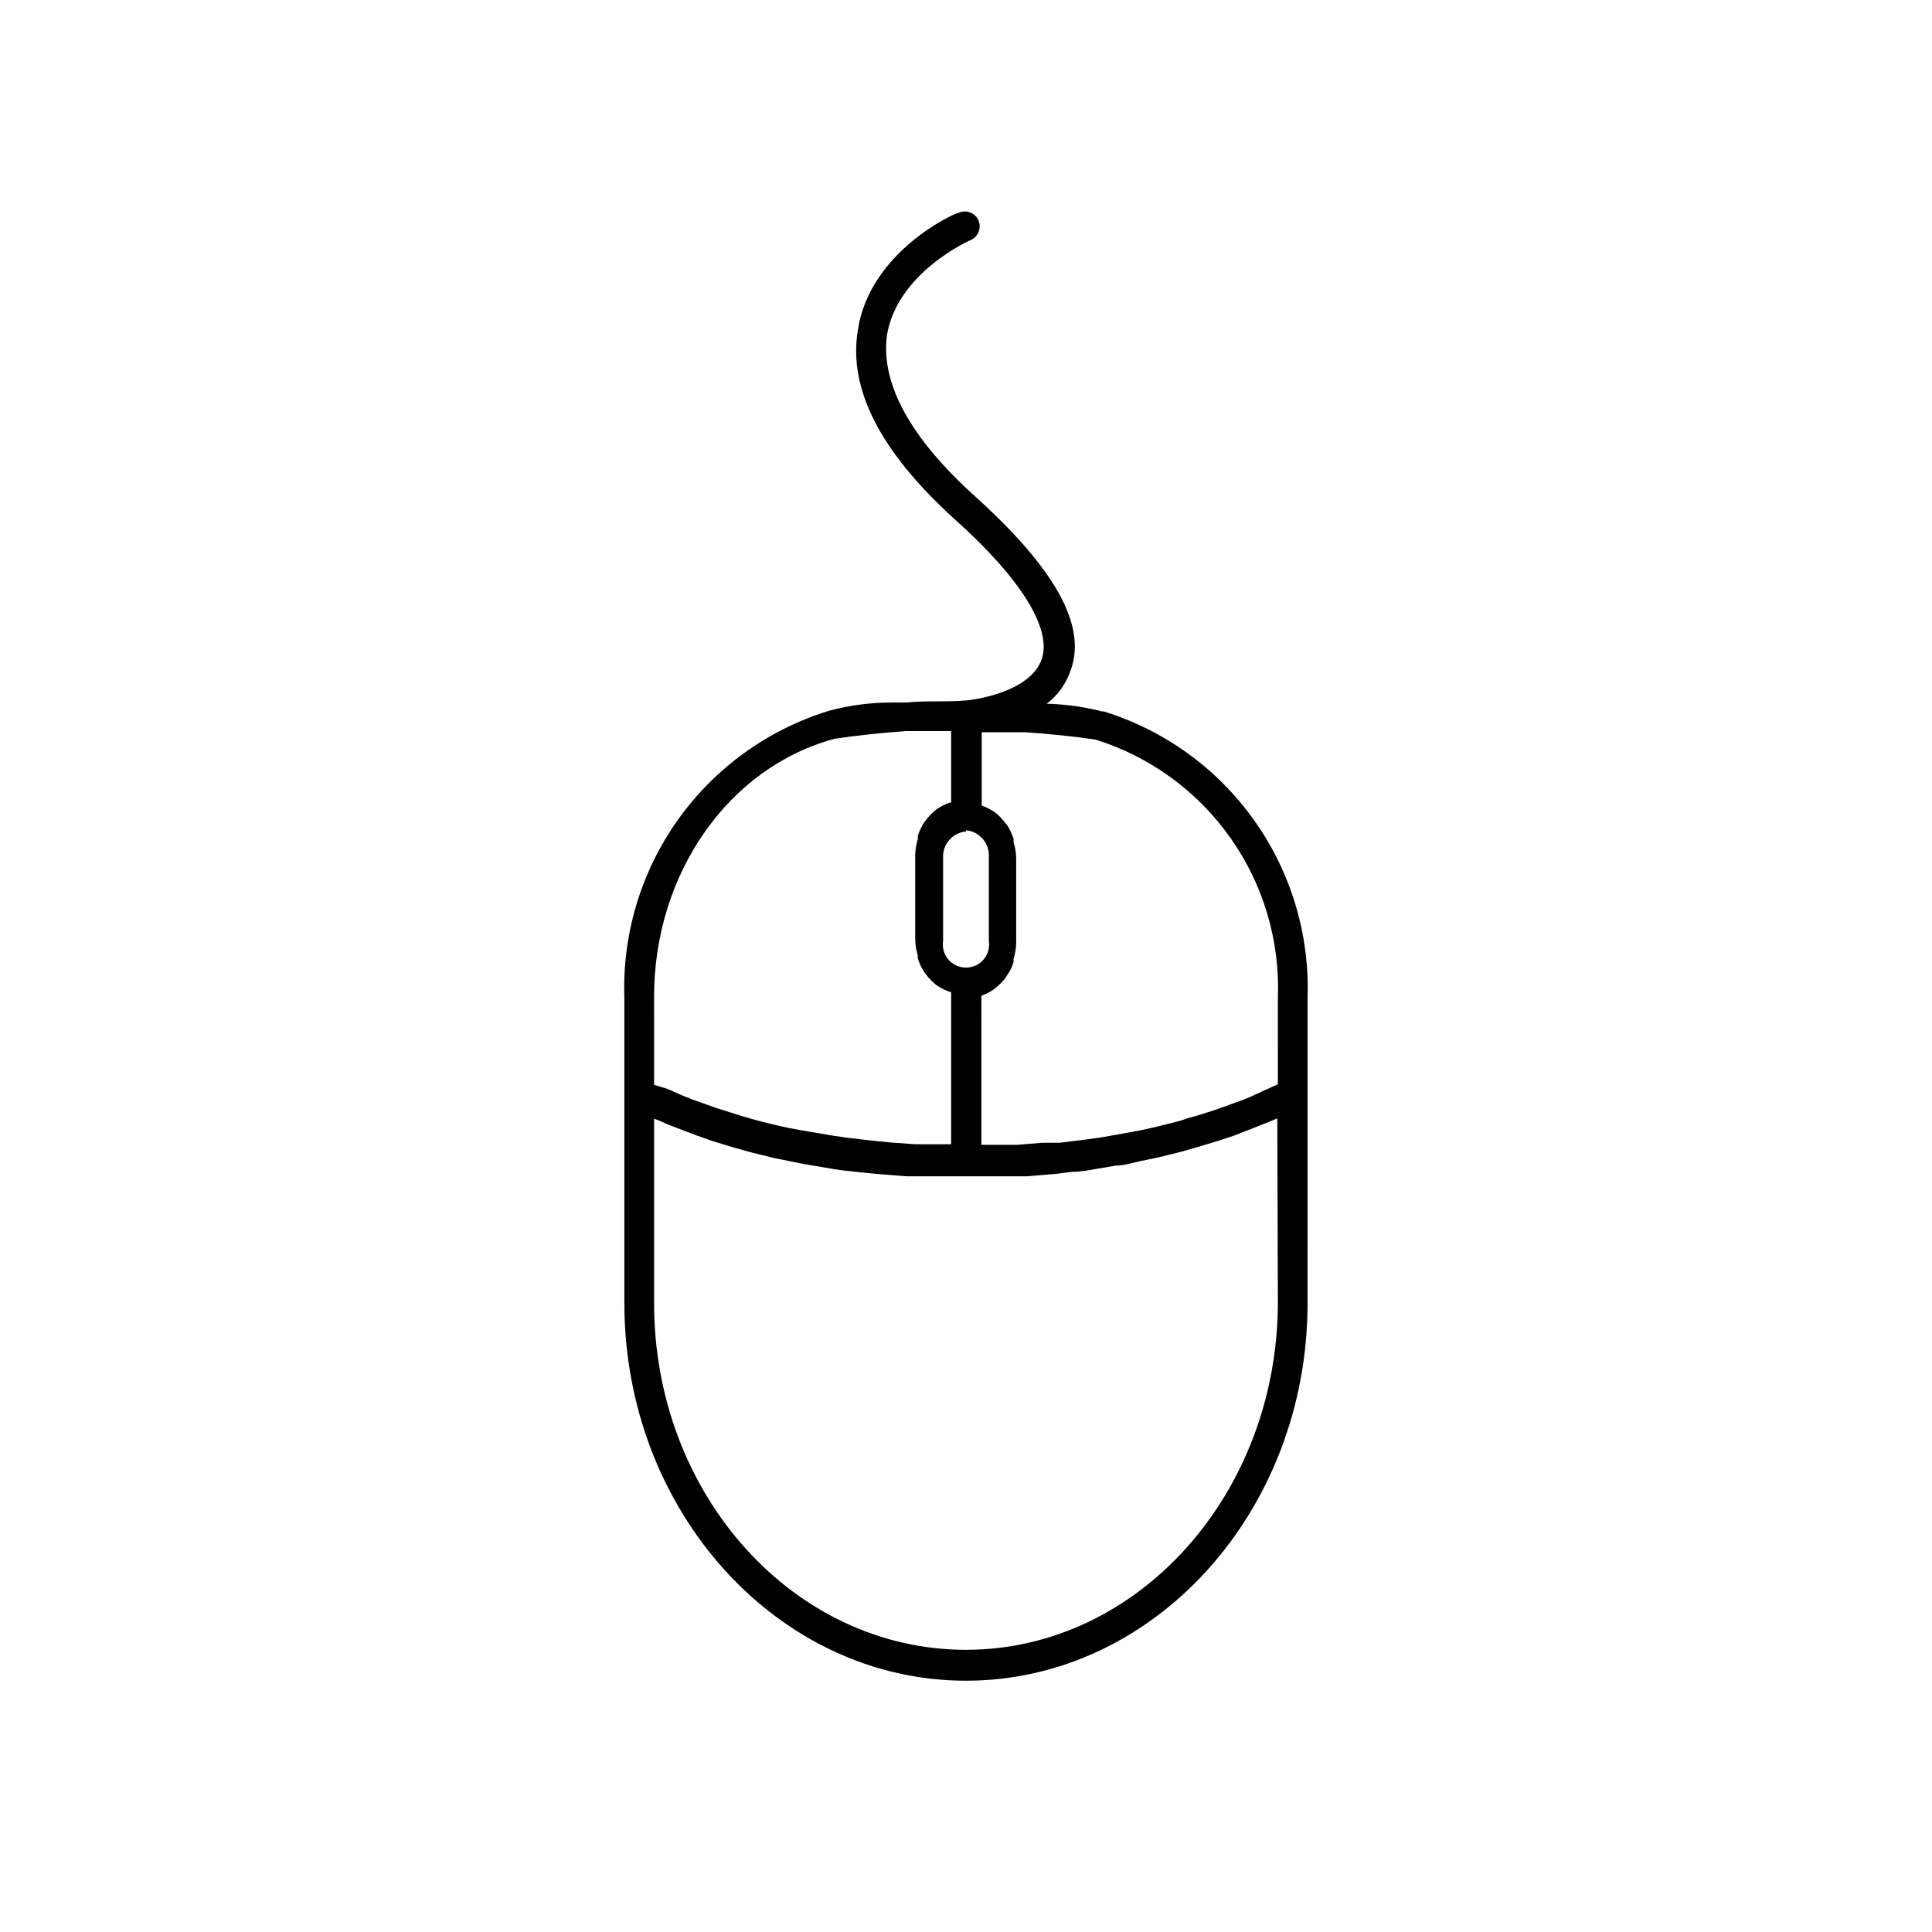
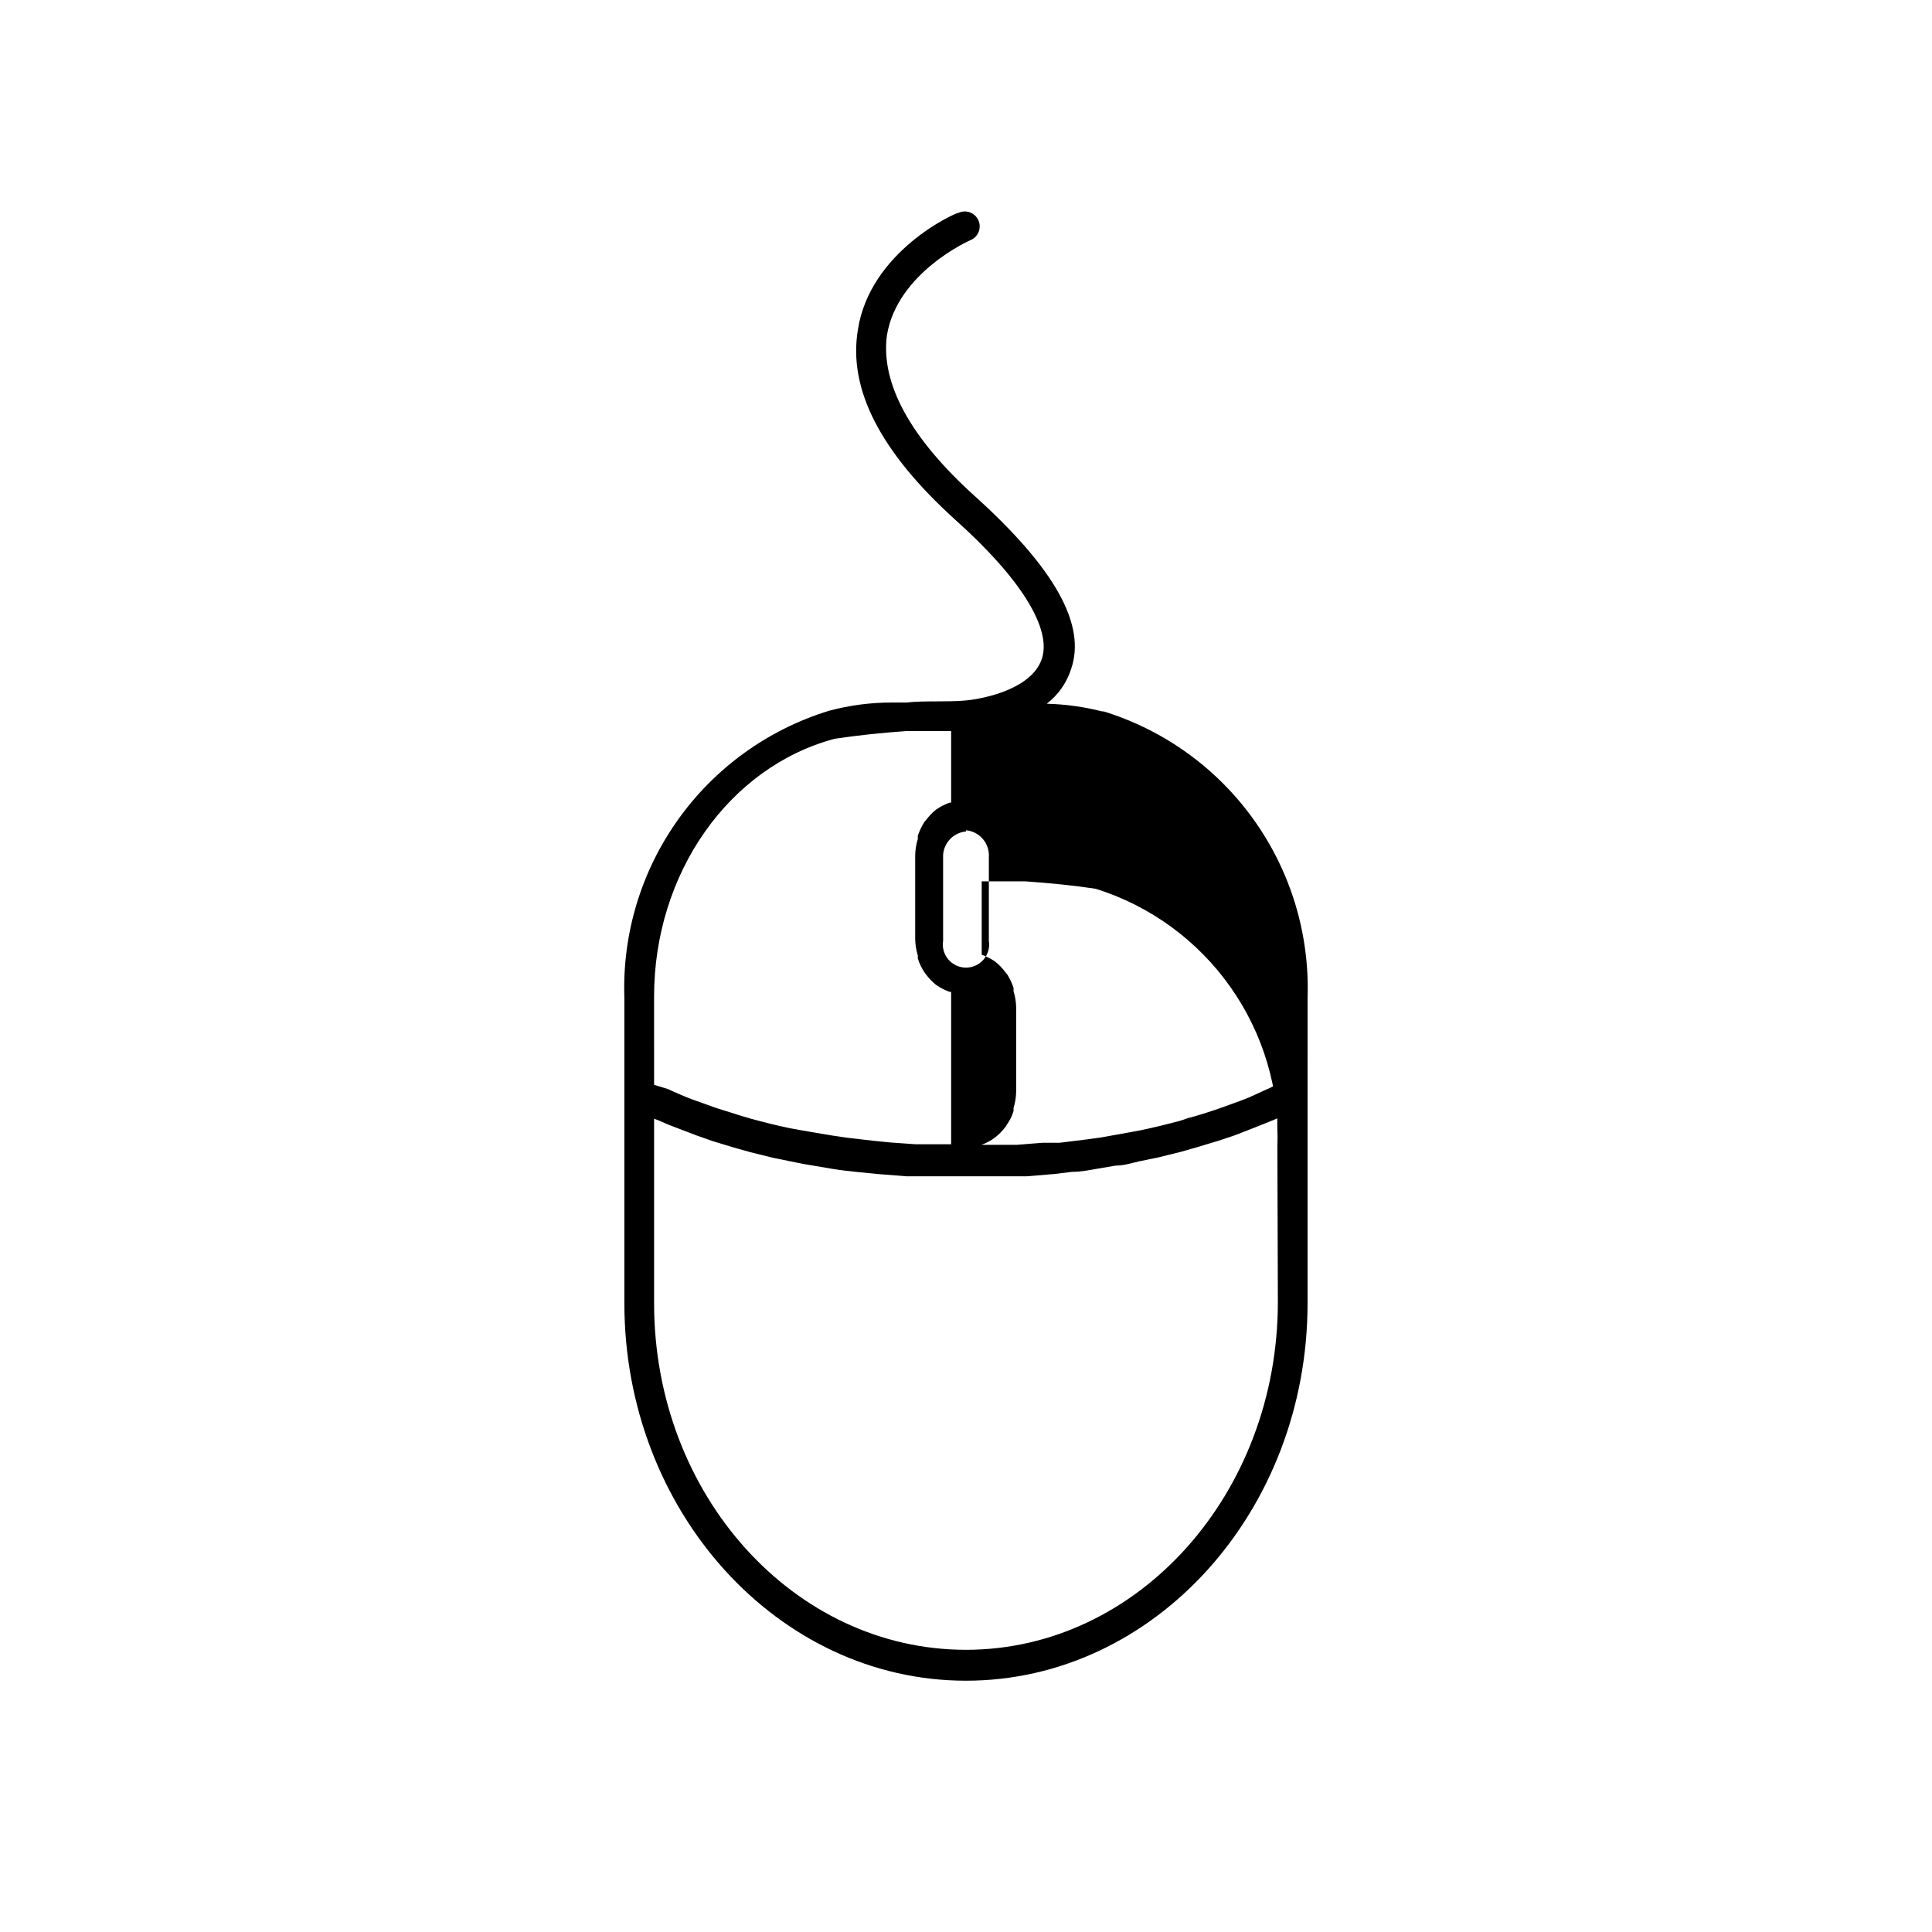
<svg xmlns="http://www.w3.org/2000/svg" fill="#000000" width="800px" height="800px" version="1.1" viewBox="144 144 512 512">
-   <path d="m436.52 332.54h-0.395 0.004c-4.82-1.223-9.754-1.906-14.723-2.047 3.039-2.34 5.293-5.555 6.457-9.211 4.016-11.652-4.25-26.527-25.191-45.5-17.555-15.742-25.348-30.309-23.617-42.98 2.754-16.609 21.965-25.113 22.199-25.191 2-0.867 2.918-3.195 2.047-5.195-0.871-2-3.195-2.914-5.195-2.047-0.945 0-23.617 10.234-26.766 31.094-2.598 15.742 6.062 32.355 25.664 50.145 17.633 15.742 25.82 29.125 23.066 37.078-2.758 7.953-15.273 10.469-20.074 10.941s-11.02 0-15.742 0.551h-3.938c-5.637-0.008-11.25 0.734-16.691 2.207-16.125 4.969-30.164 15.109-39.953 28.852-9.789 13.742-14.781 30.328-14.207 47.191v80.926c0 55.105 40.621 100.05 90.527 100.05 49.91 0 90.527-44.871 90.527-100.05l0.004-80.926c0.562-16.82-4.418-33.359-14.176-47.07-9.758-13.711-23.75-23.836-39.828-28.816zm-36.527 31.488h0.004c3.602 0.332 6.289 3.473 6.059 7.086v22.199c0.289 1.773-0.219 3.59-1.383 4.957-1.168 1.371-2.879 2.16-4.676 2.16-1.801 0-3.512-0.789-4.676-2.16-1.168-1.367-1.676-3.184-1.387-4.957v-21.887c-0.23-3.609 2.457-6.75 6.062-7.082zm-82.656 44.082c0-32.668 19.836-60.852 47.863-68.328 5.824-0.867 12.203-1.574 19.051-2.047h11.809v18.973h-0.395c-1.254 0.441-2.445 1.051-3.543 1.809-1.008 0.801-1.906 1.727-2.676 2.758l-0.473 0.551c-0.719 1.133-1.301 2.348-1.73 3.621-0.035 0.285-0.035 0.578 0 0.863-0.438 1.406-0.676 2.863-0.707 4.332v22.199c0.027 1.496 0.266 2.977 0.707 4.406-0.035 0.262-0.035 0.527 0 0.789 0.398 1.281 0.984 2.504 1.73 3.621l0.473 0.629c0.77 1.031 1.668 1.957 2.676 2.754 1.098 0.758 2.289 1.367 3.543 1.812h0.395v40.383h-9.527l-6.613-0.473-4.723-0.473-6.769-0.789-4.25-0.629-7.871-1.34-2.992-0.551c-3.465-0.707-6.848-1.574-10.078-2.441l-2.676-0.789-7.008-2.203-3.465-1.258c-1.891-0.629-3.777-1.34-5.59-2.125-1.812-0.789-2.363-1.023-3.543-1.574l-3.613-1.098zm165.31 80.926c0 50.852-37.078 92.18-82.656 92.18s-82.652-41.012-82.652-91.863v-48.887l1.812 0.707h-0.004c1.309 0.621 2.648 1.172 4.016 1.656l5.352 2.047 4.25 1.496 5.668 1.73 4.488 1.258 6.062 1.496 4.644 0.945c2.152 0.473 4.277 0.867 6.375 1.18l4.644 0.789c2.363 0.395 4.644 0.629 7.008 0.867l4.723 0.469 7.871 0.629h3.856 12.043 12.043 3.856l7.562-0.629 4.488-0.551c2.363 0 4.644-0.473 6.926-0.867l4.644-0.789c2.203 0 4.328-0.707 6.453-1.18l4.644-0.945 6.062-1.496 4.41-1.258 5.746-1.73 4.25-1.418 5.434-2.125 3.938-1.574 1.891-0.789zm0-57.703-3.777 1.73-3.621 1.652c-1.812 0.789-3.699 1.418-5.59 2.125l-3.543 1.258c-2.363 0.789-4.801 1.574-7.242 2.203l-2.363 0.789c-3.305 0.867-6.769 1.73-10.234 2.441l-2.519 0.473-7.871 1.418-4.016 0.551-7.008 0.867h-4.566l-6.769 0.551h-9.445l0.008-39.516c1.27-0.441 2.465-1.078 3.539-1.891 1.035-0.797 1.961-1.723 2.758-2.754 0.156-0.191 0.289-0.402 0.391-0.629 0.805-1.098 1.418-2.32 1.812-3.621 0.035-0.262 0.035-0.527 0-0.789 0.438-1.43 0.676-2.914 0.707-4.406v-22.359c-0.031-1.469-0.27-2.926-0.707-4.328 0.035-0.289 0.035-0.578 0-0.867-0.422-1.273-1.004-2.492-1.73-3.621l-0.473-0.551c-0.77-1.031-1.668-1.957-2.676-2.754-1.098-0.758-2.289-1.367-3.543-1.812v-19.441h11.57c6.769 0.473 12.91 1.102 18.656 1.969 14.434 4.527 26.977 13.68 35.695 26.043 8.723 12.359 13.133 27.246 12.562 42.363z" />
+   <path d="m436.52 332.54h-0.395 0.004c-4.82-1.223-9.754-1.906-14.723-2.047 3.039-2.34 5.293-5.555 6.457-9.211 4.016-11.652-4.25-26.527-25.191-45.5-17.555-15.742-25.348-30.309-23.617-42.98 2.754-16.609 21.965-25.113 22.199-25.191 2-0.867 2.918-3.195 2.047-5.195-0.871-2-3.195-2.914-5.195-2.047-0.945 0-23.617 10.234-26.766 31.094-2.598 15.742 6.062 32.355 25.664 50.145 17.633 15.742 25.82 29.125 23.066 37.078-2.758 7.953-15.273 10.469-20.074 10.941s-11.02 0-15.742 0.551h-3.938c-5.637-0.008-11.25 0.734-16.691 2.207-16.125 4.969-30.164 15.109-39.953 28.852-9.789 13.742-14.781 30.328-14.207 47.191v80.926c0 55.105 40.621 100.05 90.527 100.05 49.91 0 90.527-44.871 90.527-100.05l0.004-80.926c0.562-16.82-4.418-33.359-14.176-47.07-9.758-13.711-23.75-23.836-39.828-28.816zm-36.527 31.488h0.004c3.602 0.332 6.289 3.473 6.059 7.086v22.199c0.289 1.773-0.219 3.59-1.383 4.957-1.168 1.371-2.879 2.16-4.676 2.16-1.801 0-3.512-0.789-4.676-2.16-1.168-1.367-1.676-3.184-1.387-4.957v-21.887c-0.23-3.609 2.457-6.75 6.062-7.082zm-82.656 44.082c0-32.668 19.836-60.852 47.863-68.328 5.824-0.867 12.203-1.574 19.051-2.047h11.809v18.973h-0.395c-1.254 0.441-2.445 1.051-3.543 1.809-1.008 0.801-1.906 1.727-2.676 2.758l-0.473 0.551c-0.719 1.133-1.301 2.348-1.73 3.621-0.035 0.285-0.035 0.578 0 0.863-0.438 1.406-0.676 2.863-0.707 4.332v22.199c0.027 1.496 0.266 2.977 0.707 4.406-0.035 0.262-0.035 0.527 0 0.789 0.398 1.281 0.984 2.504 1.73 3.621l0.473 0.629c0.77 1.031 1.668 1.957 2.676 2.754 1.098 0.758 2.289 1.367 3.543 1.812h0.395v40.383h-9.527l-6.613-0.473-4.723-0.473-6.769-0.789-4.25-0.629-7.871-1.34-2.992-0.551c-3.465-0.707-6.848-1.574-10.078-2.441l-2.676-0.789-7.008-2.203-3.465-1.258c-1.891-0.629-3.777-1.34-5.59-2.125-1.812-0.789-2.363-1.023-3.543-1.574l-3.613-1.098zm165.31 80.926c0 50.852-37.078 92.18-82.656 92.18s-82.652-41.012-82.652-91.863v-48.887l1.812 0.707h-0.004c1.309 0.621 2.648 1.172 4.016 1.656l5.352 2.047 4.25 1.496 5.668 1.73 4.488 1.258 6.062 1.496 4.644 0.945c2.152 0.473 4.277 0.867 6.375 1.18l4.644 0.789c2.363 0.395 4.644 0.629 7.008 0.867l4.723 0.469 7.871 0.629h3.856 12.043 12.043 3.856l7.562-0.629 4.488-0.551c2.363 0 4.644-0.473 6.926-0.867l4.644-0.789c2.203 0 4.328-0.707 6.453-1.18l4.644-0.945 6.062-1.496 4.41-1.258 5.746-1.73 4.25-1.418 5.434-2.125 3.938-1.574 1.891-0.789zm0-57.703-3.777 1.73-3.621 1.652c-1.812 0.789-3.699 1.418-5.59 2.125l-3.543 1.258c-2.363 0.789-4.801 1.574-7.242 2.203l-2.363 0.789c-3.305 0.867-6.769 1.73-10.234 2.441l-2.519 0.473-7.871 1.418-4.016 0.551-7.008 0.867h-4.566l-6.769 0.551h-9.445c1.27-0.441 2.465-1.078 3.539-1.891 1.035-0.797 1.961-1.723 2.758-2.754 0.156-0.191 0.289-0.402 0.391-0.629 0.805-1.098 1.418-2.32 1.812-3.621 0.035-0.262 0.035-0.527 0-0.789 0.438-1.43 0.676-2.914 0.707-4.406v-22.359c-0.031-1.469-0.27-2.926-0.707-4.328 0.035-0.289 0.035-0.578 0-0.867-0.422-1.273-1.004-2.492-1.73-3.621l-0.473-0.551c-0.77-1.031-1.668-1.957-2.676-2.754-1.098-0.758-2.289-1.367-3.543-1.812v-19.441h11.57c6.769 0.473 12.91 1.102 18.656 1.969 14.434 4.527 26.977 13.68 35.695 26.043 8.723 12.359 13.133 27.246 12.562 42.363z" />
</svg>